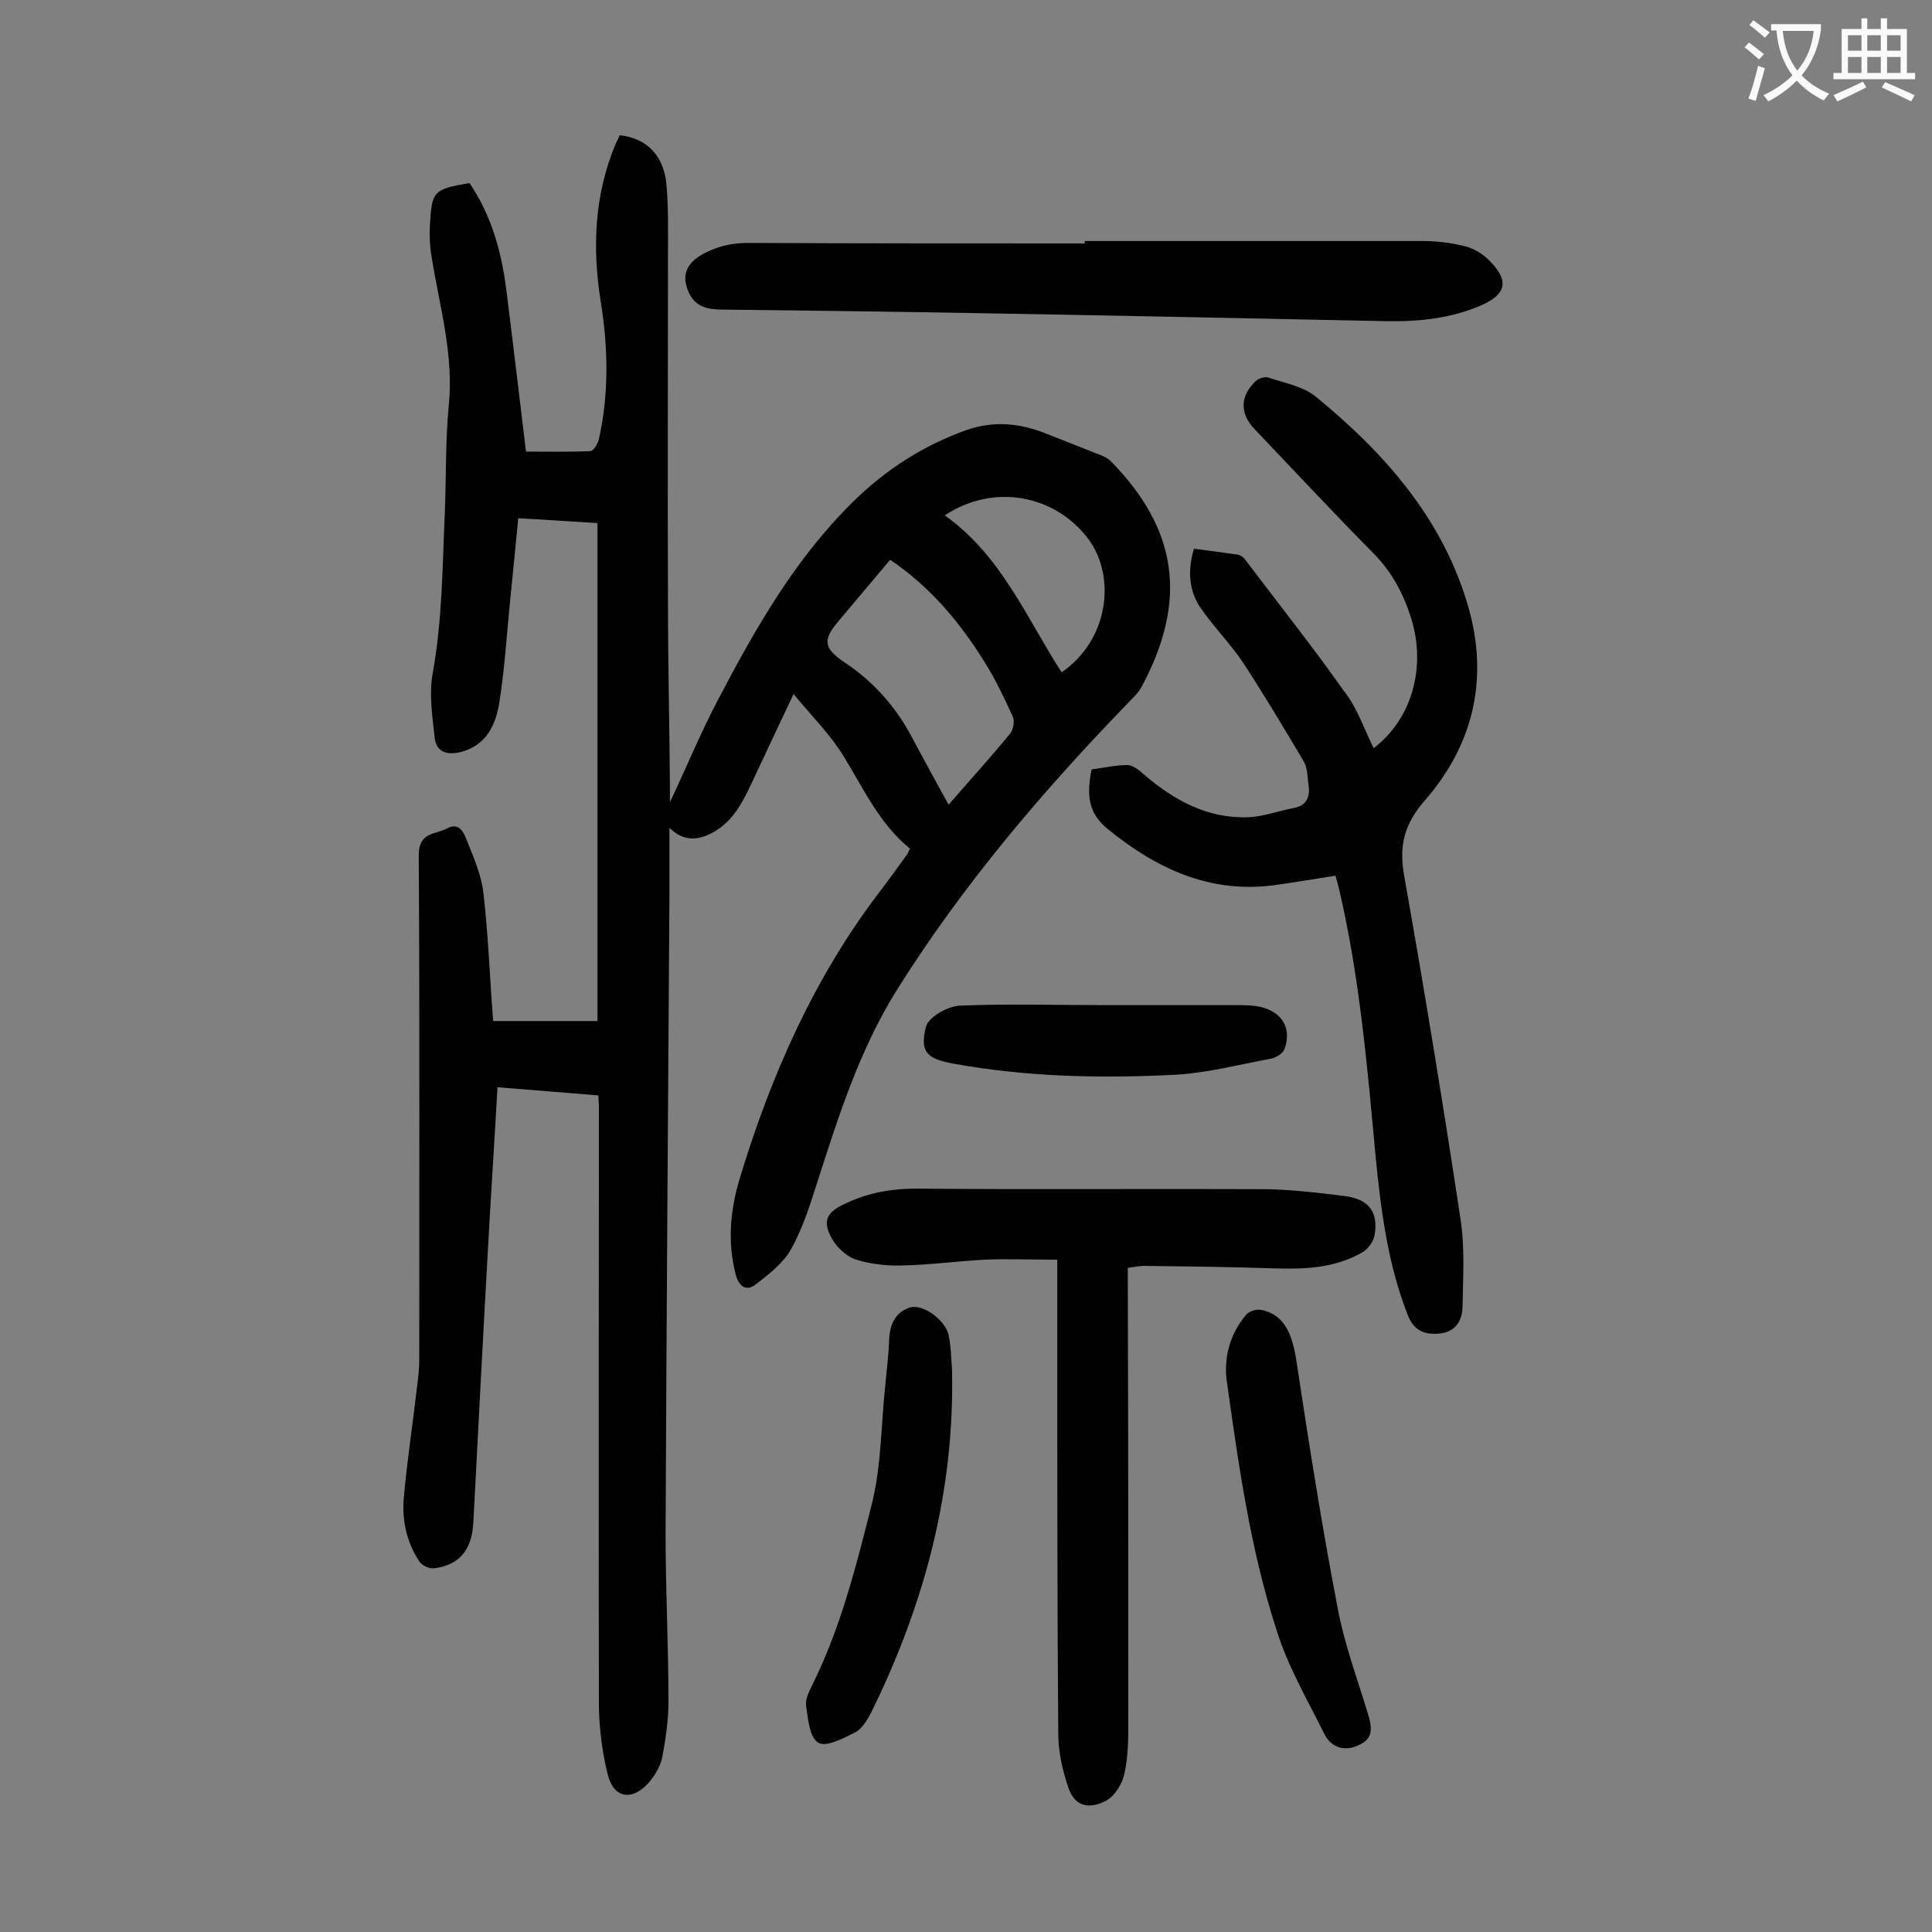
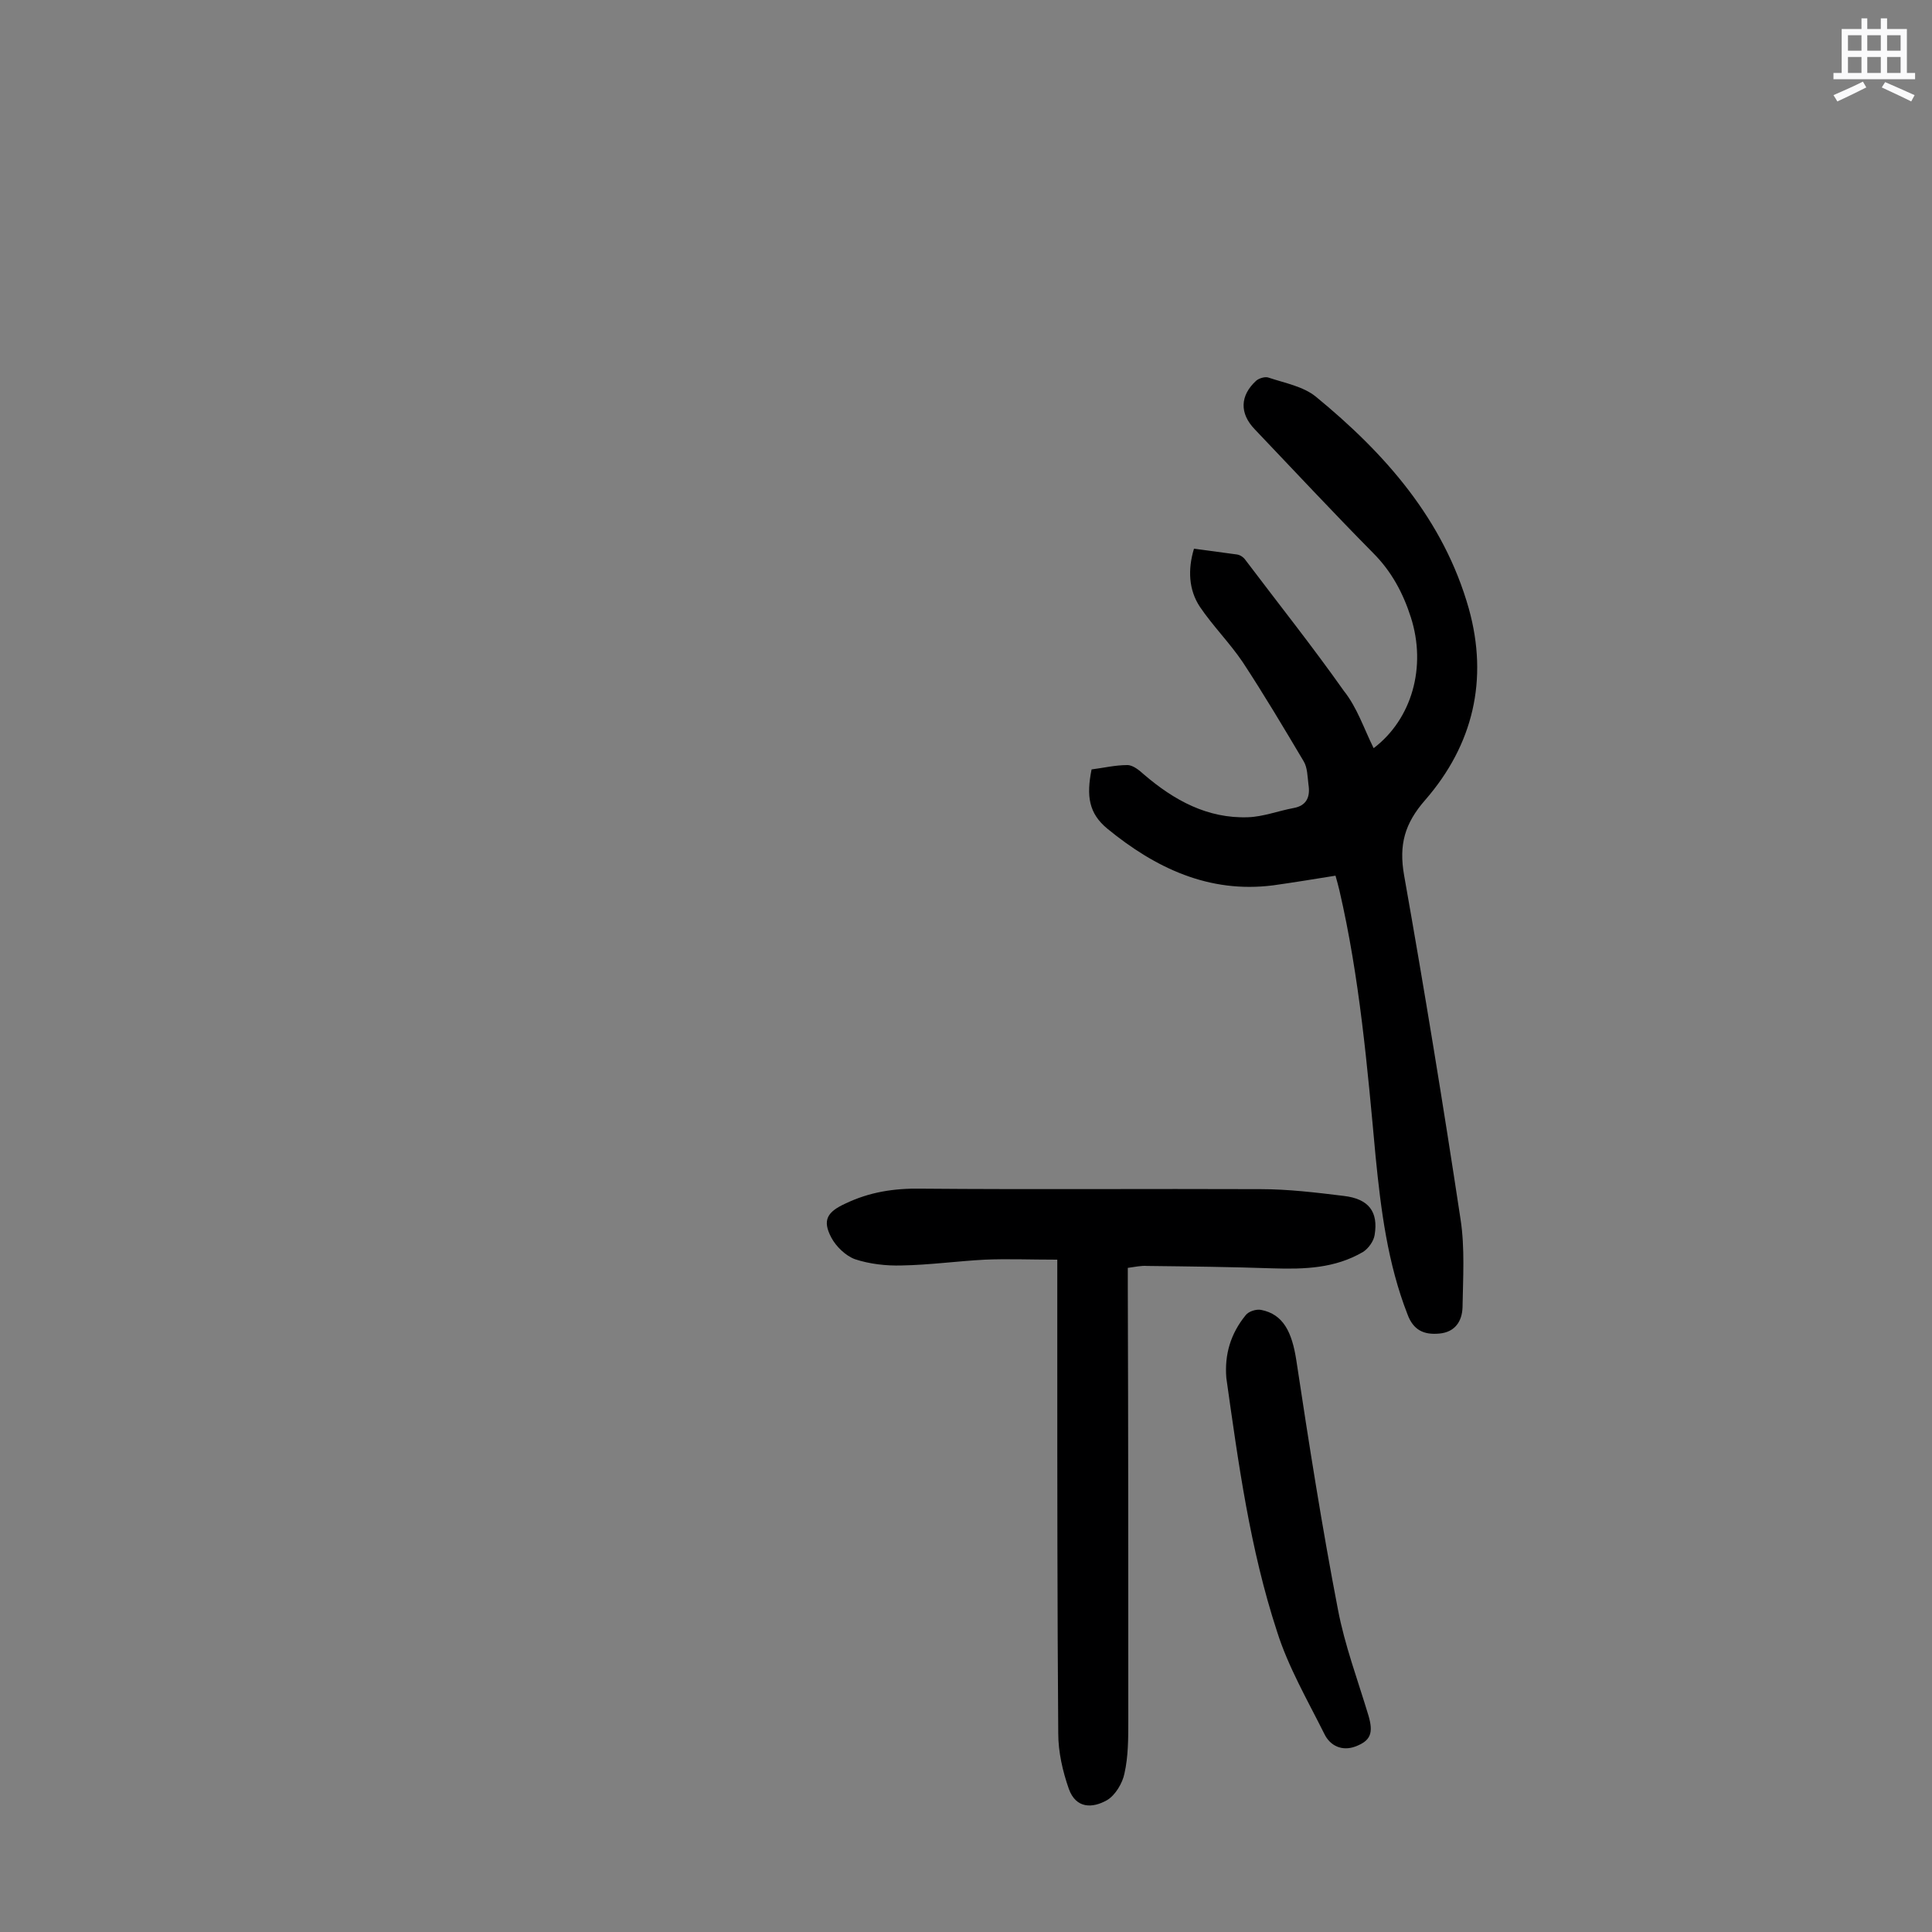
<svg xmlns="http://www.w3.org/2000/svg" enable-background="new 0 0 400 400" viewBox="0 0 400 400">
  <rect x="0" y="0" width="400" height="400" fill="#808080" stroke="none" />
  <g fill="#000001">
-     <path d="m188.4 175.7c-6.2-5-9.5-12.2-13.6-18.9-2.7-4.5-6.6-8.4-10.5-13.1-3.3 7-6.1 12.9-8.9 18.9-1.8 3.8-3.8 7.5-7.7 9.7-3.5 1.9-6.3 1.8-9.1-.9v13.8c-.3 44.1-.6 88.2-.8 132.4 0 11.6.6 23.2.6 34.8 0 3.8-.6 7.7-1.3 11.5-.4 1.8-1.5 3.7-2.8 5.2-3.5 3.9-7.3 3.2-8.5-1.8-1.1-4.5-1.7-9.1-1.8-13.7-.1-41.6 0-83.2 0-124.7 0-.5-.1-1.1-.1-2.1-6.9-.6-13.8-1.1-20.9-1.7-.5 9.2-1.1 18-1.6 26.8-1.2 21.1-2.3 42.2-3.4 63.3-.3 5.8-3 8.9-8.2 9.5-.9.1-2.3-.5-2.9-1.3-2.7-4-3.7-8.6-3.3-13.3.7-7.8 1.9-15.6 2.8-23.4.2-1.6.4-3.3.4-4.9 0-34.9.1-69.9-.1-104.8 0-4.8 3.5-4.2 5.9-5.5 2.6-1.4 3.5 1.1 4.1 2.6 1.4 3.5 3 7.2 3.4 10.9 1 8.7 1.3 17.4 2 26.4h21.6c0-34.3 0-68.5 0-103.1-5.1-.3-10.5-.7-16.4-1-.6 5.9-1.1 11.5-1.7 17.2-.7 6.9-1.1 13.9-2.2 20.8-.7 4.6-2.6 9-8 10.4-2.9.7-5.1 0-5.4-3-.5-4.4-1.2-9.1-.4-13.4 2-11.1 2-22.2 2.5-33.3.3-7.3.1-14.6.8-21.9 1.1-10.7-1.9-20.6-3.5-30.7-.4-2.2-.5-4.4-.4-6.6.4-7.3.7-7.6 8.2-8.9 4.5 6.6 6.6 14.1 7.6 21.9 1.4 11.1 2.7 22.1 4.1 33.7 4.1 0 8.7.1 13.3-.1.7 0 1.6-1.6 1.8-2.5 2.1-9.4 1.9-18.9.4-28.3-1.8-11.2-1.4-22.2 3.1-32.9.3-.6.6-1.2.8-1.7 5.6.6 9.2 4.2 9.7 10.4.4 4.7.3 9.5.3 14.2 0 24.1-.1 48.2 0 72.3 0 12.5.3 25 .4 37.5v3.7c3.5-7.4 6.4-14.5 10-21.3 7.7-14.7 15.9-29.1 27.9-40.9 6.8-6.7 14.6-11.7 23.6-14.9 5.5-1.9 10.9-1.4 16.2.7l11.4 4.5c.8.3 1.6.7 2.2 1.3 13.8 14.1 16 28.8 6.3 46.8-.7 1.3-2 2.4-3 3.5-17.7 18.3-34.1 37.6-47.7 59.3-7.7 12.4-12 26-16.4 39.7-1.5 4.7-3 9.5-5.4 13.8-1.6 2.9-4.6 5.2-7.3 7.3-1.9 1.5-3.5.6-4.2-2.1-1.7-6.6-1.1-13.1.7-19.3 6.5-21.6 15.5-42.1 29.3-60.1 1.9-2.5 3.7-5 5.5-7.5.2-.3.3-.6.6-1.2zm8-9.1c4.6-5.3 8.8-9.9 12.8-14.8.6-.8.9-2.5.5-3.4-1.8-3.9-3.6-7.8-5.9-11.4-5.1-8.2-11.2-15.5-19.5-21.1-3.6 4.3-7.2 8.5-10.7 12.7-3.3 3.9-3.1 5.6 1.2 8.5 6.2 4.1 10.9 9.5 14.3 16.1 2.3 4.3 4.7 8.7 7.3 13.4zm23.4-27.4c10.2-7.1 11-20.2 5.6-27.5-6.9-9.3-19.7-11.7-29.8-5 11.7 8.3 16.9 21.2 24.2 32.5z" />
    <path d="m284.4 154.9c7.9-6 11-16.8 7.7-27.1-1.6-5-4-9.5-7.8-13.3-8.3-8.4-16.4-17.1-24.5-25.6-3.2-3.3-3.1-7 .3-10.1.6-.5 1.9-.9 2.6-.6 3.3 1.1 7.1 1.8 9.7 3.9 14.4 11.8 26.5 25.5 31.7 43.9 4.1 14.7.9 28.2-9 39.6-4.3 4.9-5.5 9.3-4.4 15.6 4.2 23.7 8.1 47.5 11.7 71.3.9 5.9.5 12.1.4 18.2-.1 2.8-1.5 5.1-4.8 5.4-3.2.3-5.4-.7-6.6-4-4.1-10.5-5.5-21.6-6.6-32.7-1.7-18.5-3.3-37-7.5-55.1-.2-.9-.5-1.9-.8-3-4.4.7-8.6 1.4-12.9 2-13.3 1.7-24.4-3.6-34.3-11.7-3.9-3.2-4.4-6.8-3.3-12.3 2.4-.3 4.9-.9 7.4-.9 1.2 0 2.5 1.1 3.5 2 6.2 5.3 13.1 9.1 21.5 8.8 3.1-.1 6.2-1.3 9.4-1.9 2.8-.5 3.5-2.4 3.1-4.9-.2-1.6-.2-3.5-1-4.8-4.1-6.9-8.2-13.8-12.6-20.5-2.7-4-6.2-7.5-8.9-11.5-2.3-3.5-2.5-7.7-1.2-12 3 .4 6 .8 8.9 1.2.7.1 1.4.6 1.8 1.2 6.8 9 13.8 17.8 20.3 27 2.8 3.5 4.2 7.9 6.2 11.9z" />
    <path d="m233.5 262.5v4.2c.1 29.9.1 59.7.1 89.6 0 3.6 0 7.4-.8 10.9-.4 2-1.9 4.5-3.6 5.5-3 1.7-6.4 1.8-7.9-2.3-1.3-3.7-2.2-7.7-2.2-11.5-.2-26-.2-52-.2-78 0-6.4 0-12.8 0-20.1-5.6 0-10.3-.2-15 0-5.7.3-11.5 1.1-17.2 1.2-3.2.1-6.7-.3-9.7-1.3-1.9-.7-3.9-2.6-4.9-4.5-1.9-3.6-.8-5.3 2.9-7 5-2.4 10.1-3.2 15.7-3.1 23.4.2 46.9 0 70.3.1 5.7 0 11.5.7 17.2 1.4 5.2.6 7.2 3.3 6.4 8.1-.2 1.3-1.3 2.8-2.4 3.5-5.8 3.4-12.1 3.6-18.6 3.4-8.7-.3-17.4-.4-26.1-.5-1.2-.1-2.5.2-4 .4z" />
-     <path d="m224.6 49.9h70c2.9 0 6 .4 8.8 1.1 1.8.5 3.7 1.6 5 3 4.1 4.1 3.5 6.9-1.7 9.2-6.2 2.7-12.8 3.4-19.4 3.3-28.9-.6-57.9-1.2-86.8-1.7-16.9-.3-33.8-.5-50.7-.7-3.1 0-5.9-.4-7.3-3.8-1.3-3.1-.5-5.4 2.2-7.2 3.4-2.1 6.9-2.9 10.9-2.8 23 .1 46 .1 69 .1 0-.2 0-.3 0-.5z" />
-     <path d="m197.1 283.4c.6 25.3-5.7 48.8-16.8 71.3-.8 1.5-1.9 3.3-3.3 4-2.4 1.2-6 3.1-7.6 2.1-1.8-1.1-2.1-4.9-2.5-7.6-.2-1.4.6-3 1.3-4.4 5.9-11.9 9.1-24.7 12.3-37.4 2-8 1.9-16.4 2.8-24.7.3-3.2.7-6.4.8-9.6.2-3.1 1.4-5.5 4.3-6.4 2.7-.8 7.3 2.6 8 5.7.5 2.4.5 4.7.7 7z" />
    <path d="m253.9 285.3c-.4-4.9.9-9.2 4-13 .6-.8 2.2-1.3 3.2-1.1 4.6.9 6.4 4.6 7.3 10.5 2.6 17.2 5.3 34.4 8.6 51.5 1.4 7.4 4.1 14.6 6.3 21.9 1.1 3.7.5 5.3-2.7 6.5-2.7 1-5.2-.1-6.4-2.6-3.5-7-7.5-13.9-9.8-21.2-5.6-17.1-8-34.8-10.5-52.5z" />
-     <path d="m228.9 208.1h26.9c1.8 0 3.6 0 5.3.4 4.5 1.1 6.4 4.6 4.8 8.8-.4.9-1.8 1.7-2.8 1.9-6.5 1.2-13 2.9-19.5 3.3-15.5.8-30.9.5-46.3-2.3-5.4-1-6.9-2.4-5.6-7.6.5-2 4.5-4.3 7.1-4.4 9.9-.4 20-.1 30.1-.1z" />
  </g>
-   <path d="m362.1 8.8c1.1.8 2.1 1.6 3.1 2.4l-1 1.1c-1.3-1.1-2.3-2-3-2.5zm1.9 4.8c.5.2.9.4 1.4.5-.6 2.3-1.3 4.5-1.9 6.8l-1.5-.5c.8-2.1 1.4-4.3 2-6.8zm-1-9.4c1.3.9 2.4 1.8 3.4 2.5l-1 1.1c-1.4-1.2-2.4-2.1-3.2-2.6zm3.7 2.2v-1.4h10.3v1.2c-.5 3.6-1.8 6.8-4 9.4 1.5 1.6 3.4 2.8 5.7 3.8-.3.4-.7.8-1.1 1.4-2.3-1.1-4.1-2.5-5.6-4.1-1.6 1.6-3.6 3.1-5.9 4.3-.3-.5-.7-.9-1-1.3 2.4-1.1 4.4-2.5 6-4.1-1.9-2.5-3-5.6-3.3-9.3h-1.1zm8.8 0h-6.4c.3 3.3 1.3 6 3 8.2 2-2.3 3.1-5.1 3.4-8.2z" fill="#fafafb" />
  <path d="m385.3 3.8h1.3v2.2h2.8v-2.2h1.3v2.2h4.1v9.1h1.7v1.3h-16.9v-1.3h1.7v-9.1h4.1v-2.2zm.4 13.1.7 1.2c-1.8.9-3.8 1.9-6 2.9-.2-.4-.5-.8-.8-1.3 2.3-1 4.3-1.9 6.1-2.8zm-3.1-6.4h2.8v-3.2h-2.8zm0 4.6h2.8v-3.3h-2.8zm4-4.6h2.8v-3.2h-2.8zm0 4.6h2.8v-3.3h-2.8zm3.7 1.9c2.1.9 4.1 1.8 6.1 2.7l-.7 1.3c-2.2-1.1-4.2-2-6.1-2.9zm3.2-9.7h-2.8v3.2h2.8zm-2.8 7.8h2.8v-3.3h-2.8z" fill="#fafafb" />
</svg>